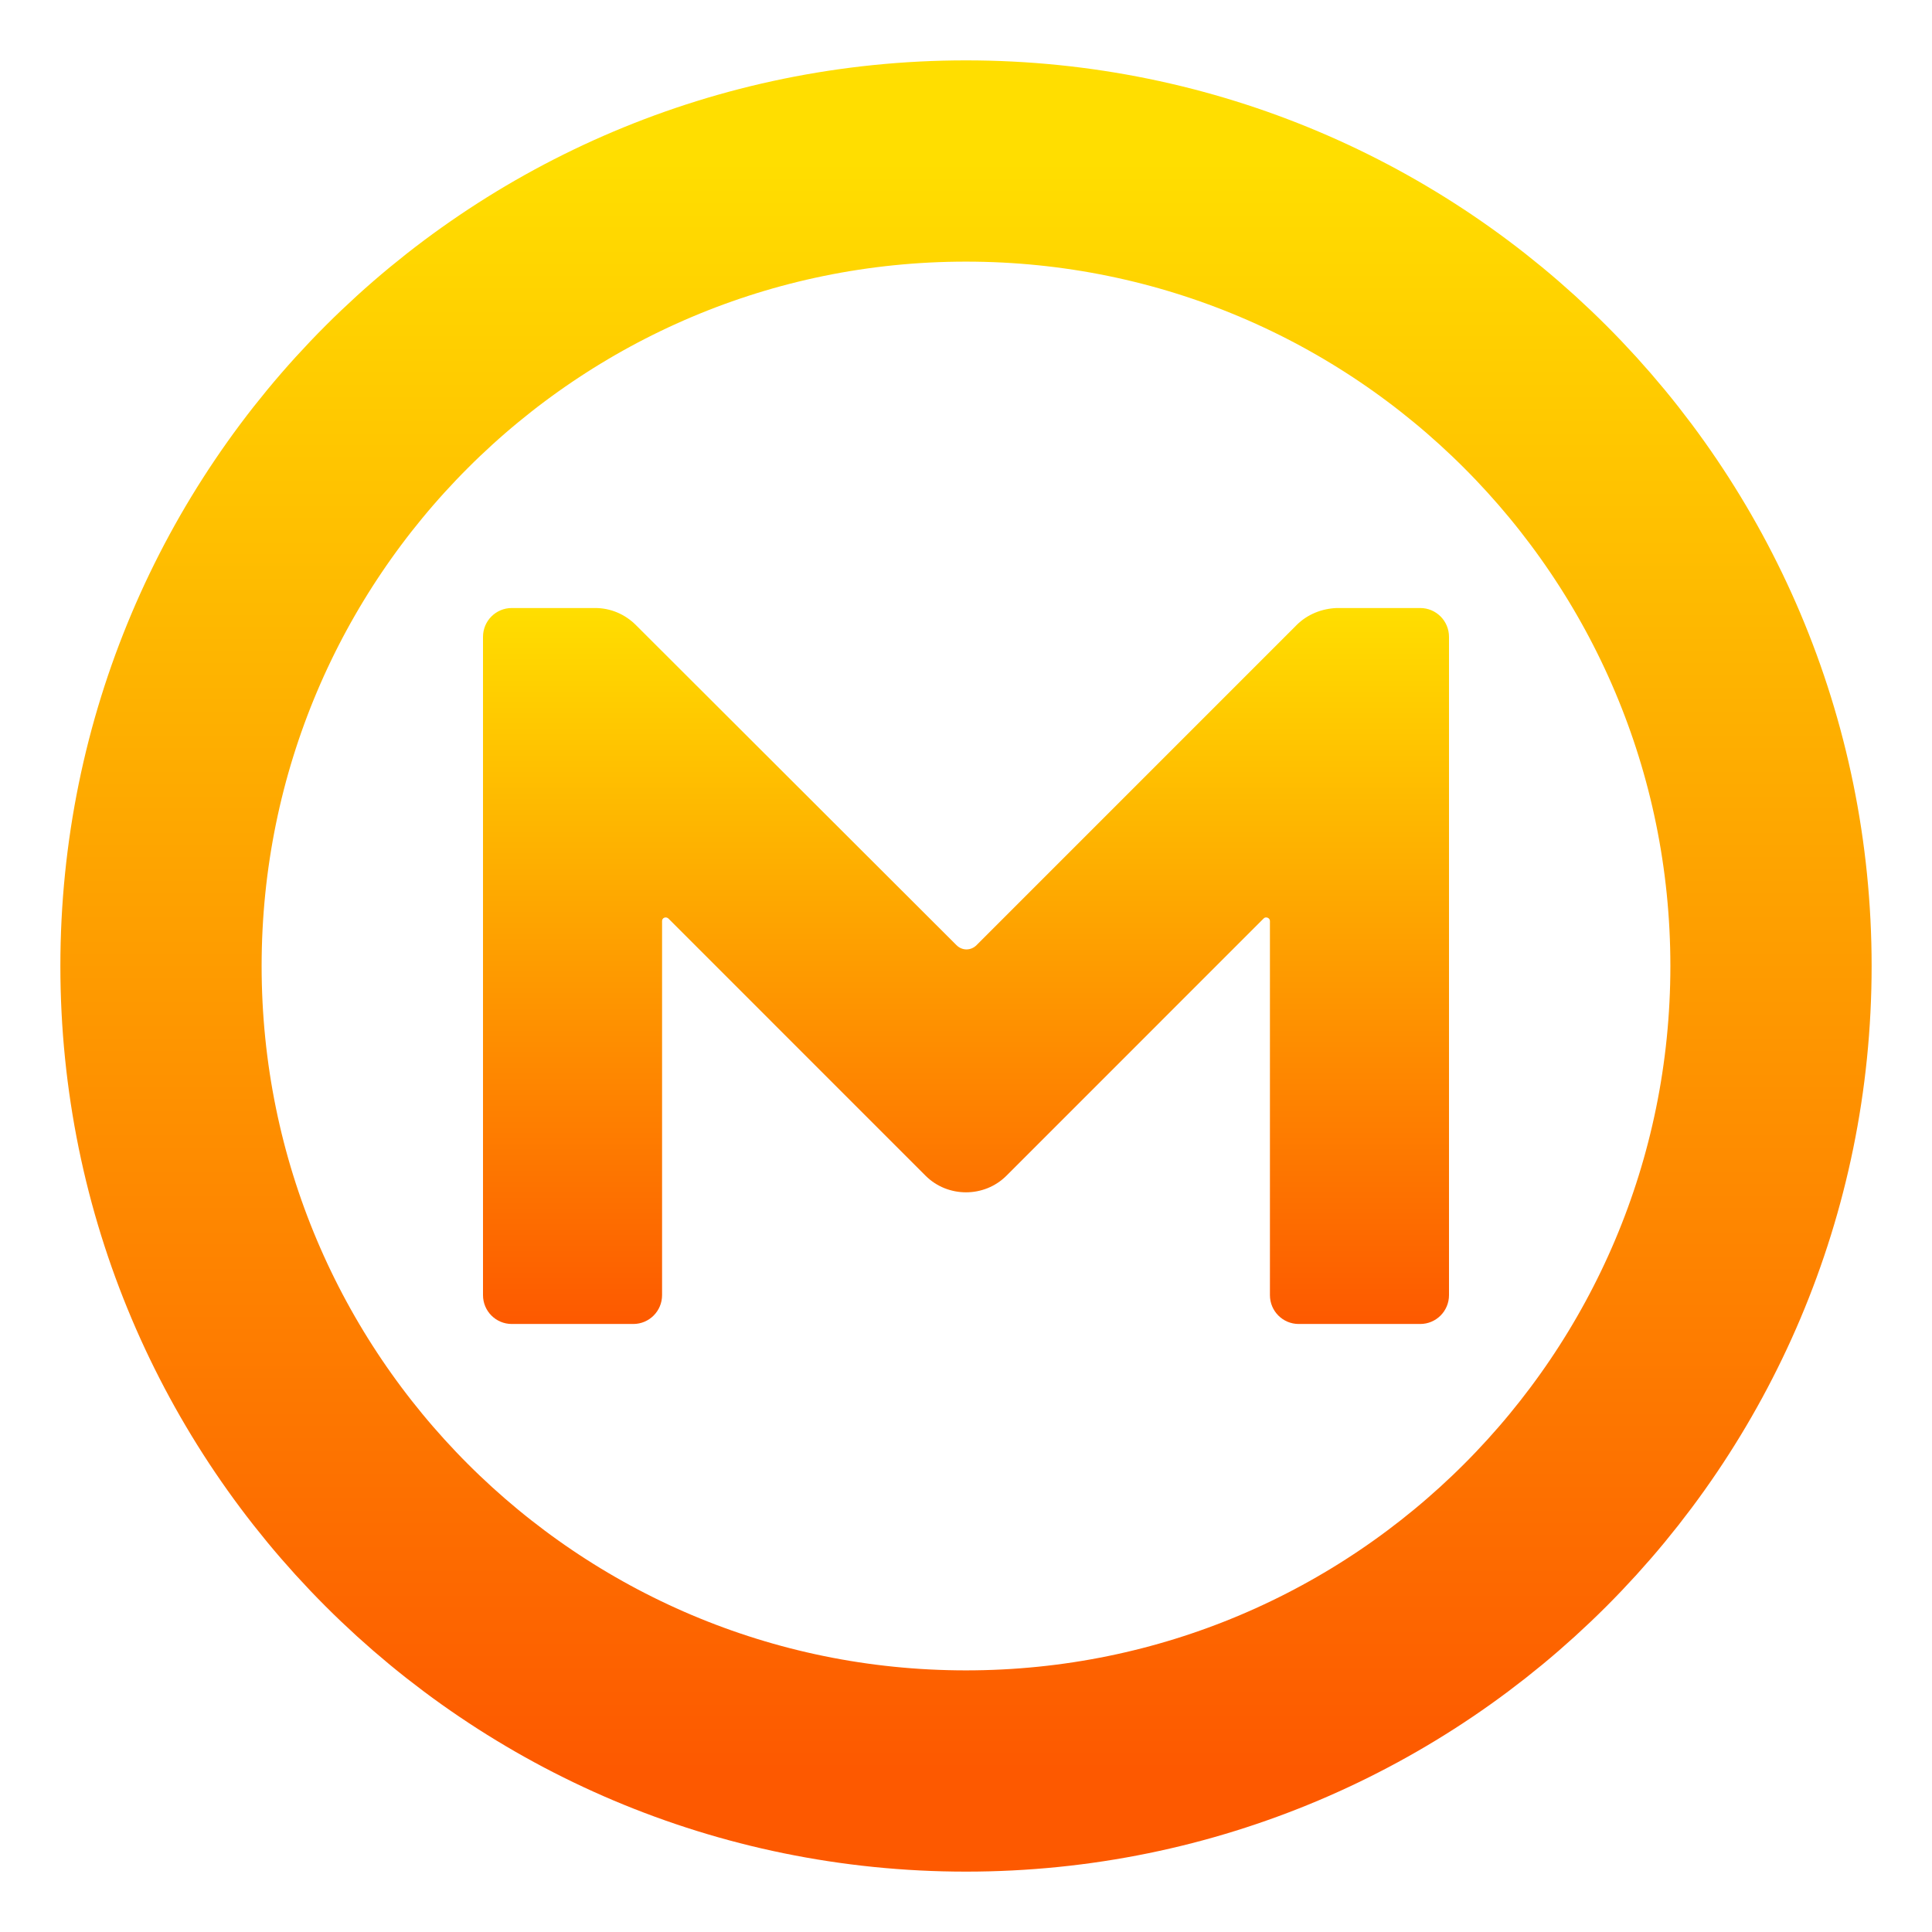
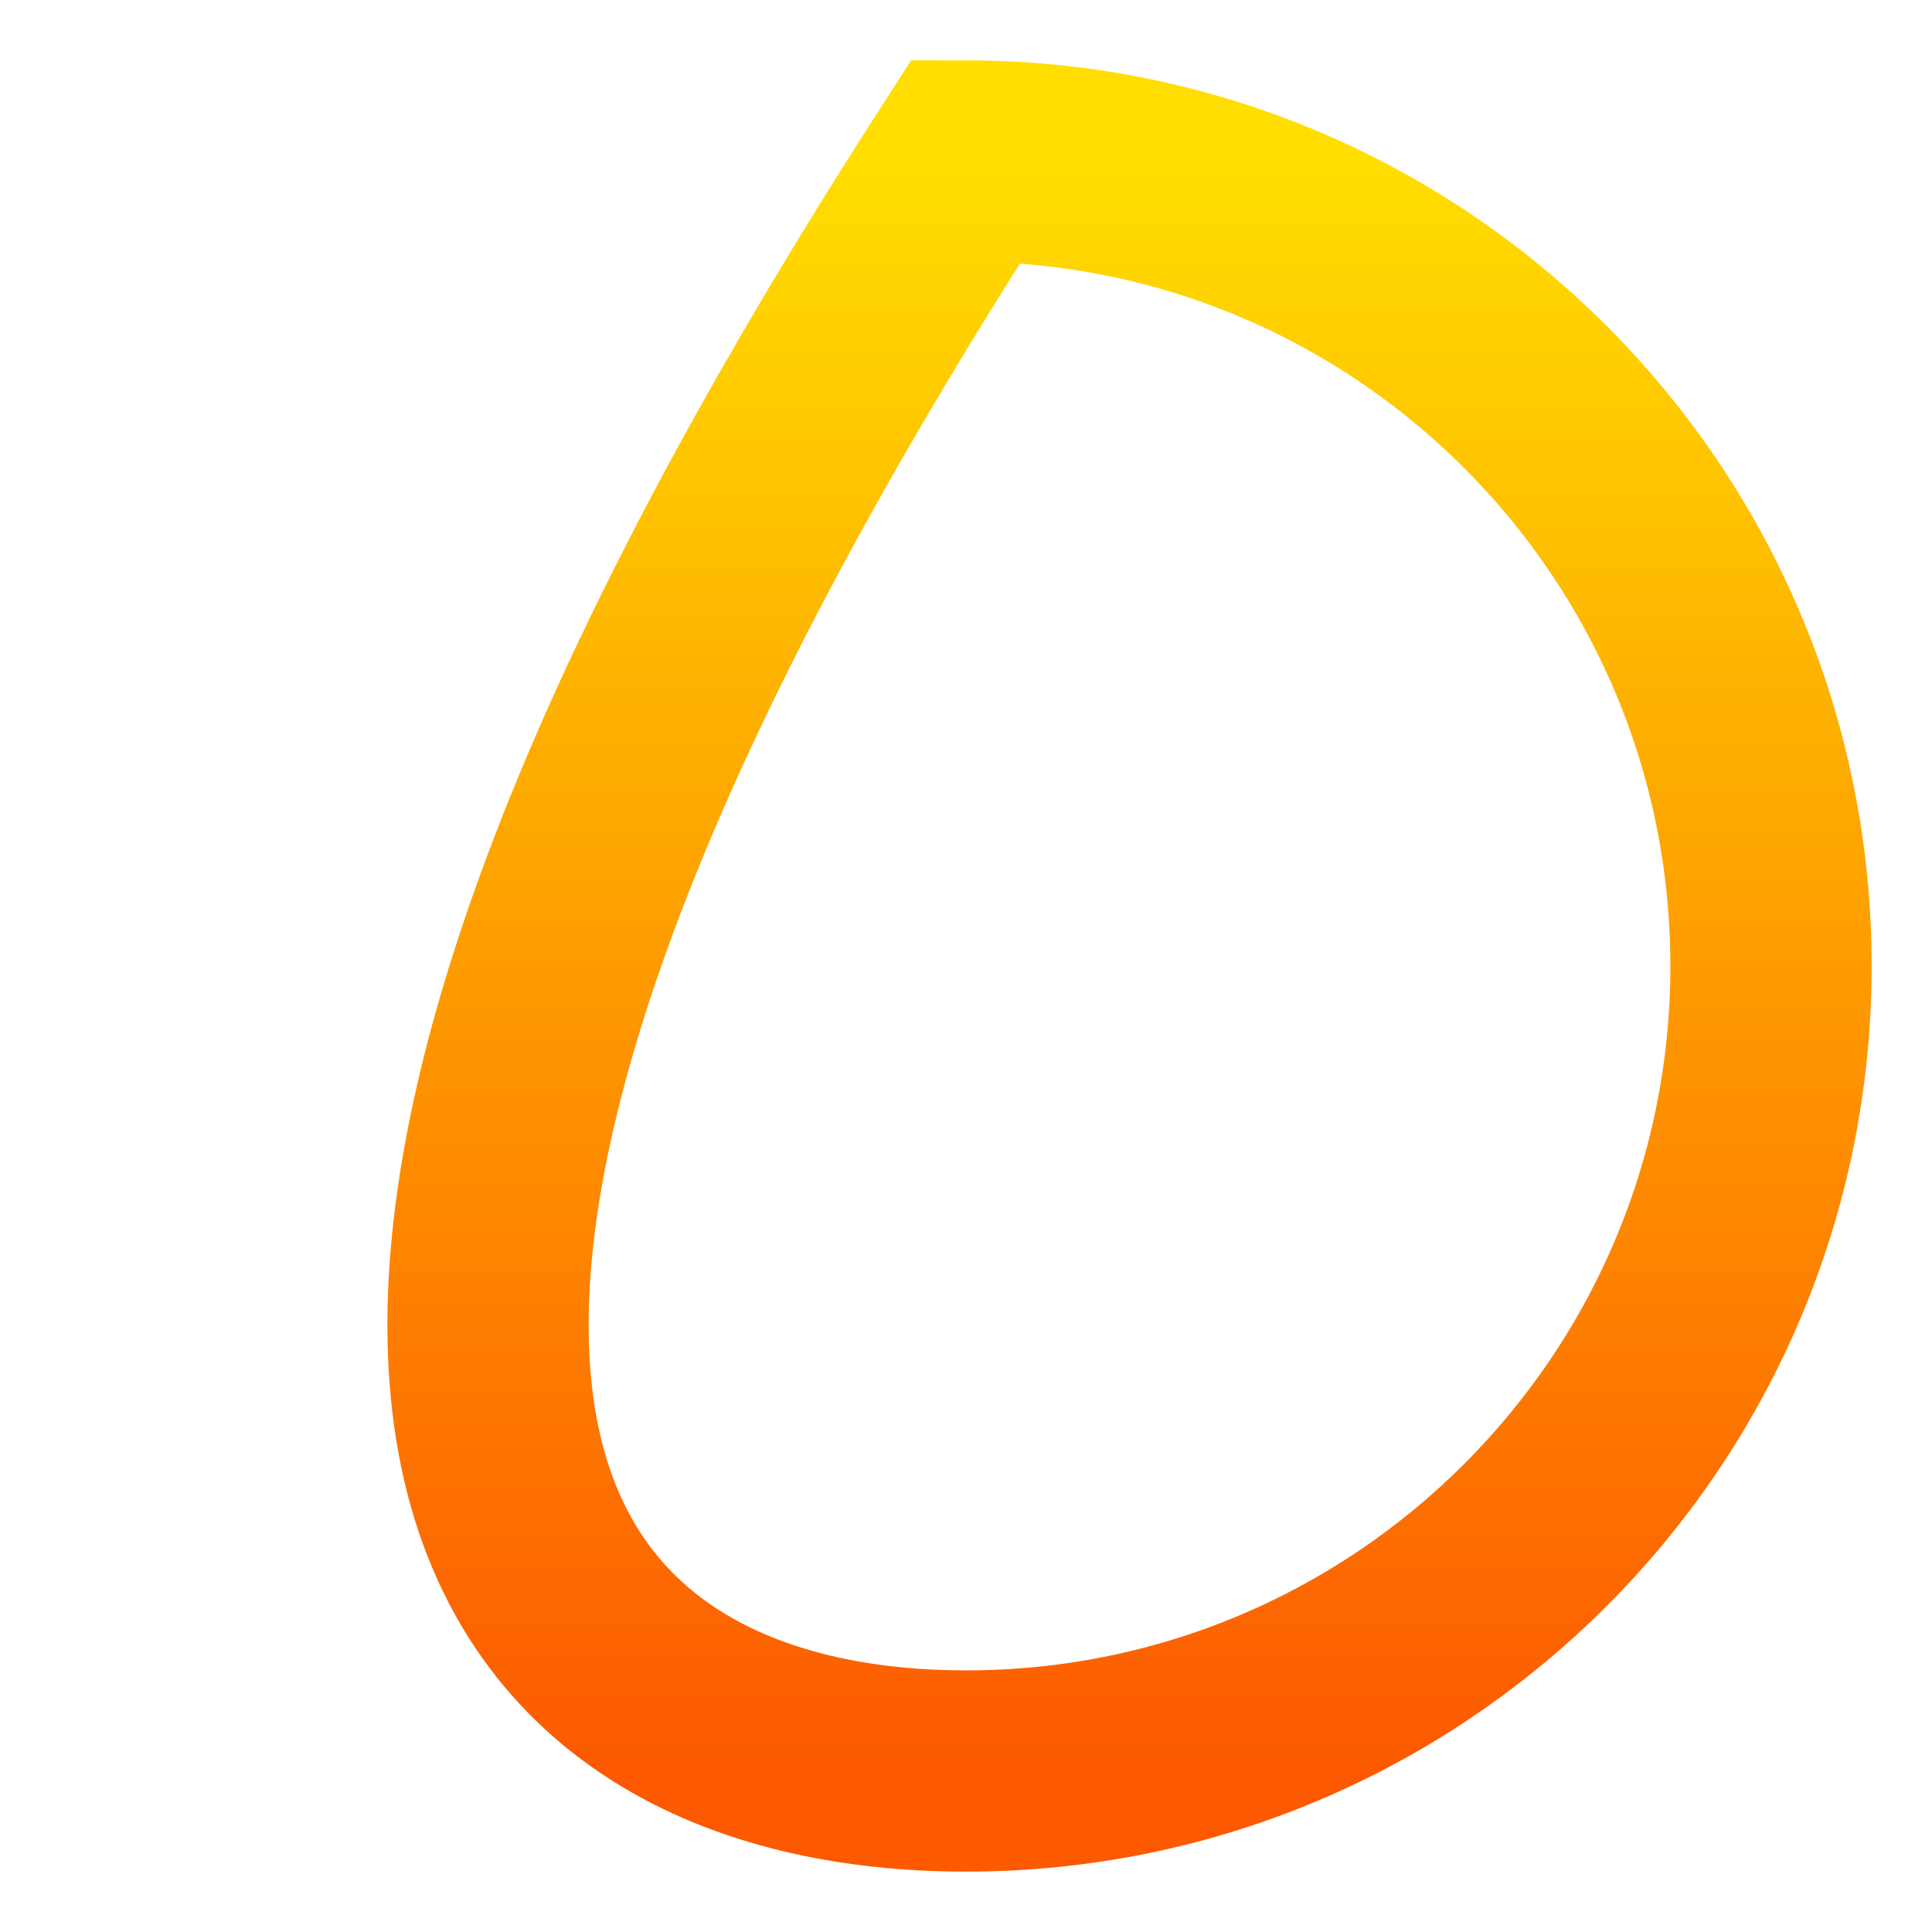
<svg xmlns="http://www.w3.org/2000/svg" width="48" height="48" viewBox="0 0 48 48" fill="none">
-   <path d="M24 44C35.046 44 44 35.046 44 24C44 12.954 35.046 4 24 4C12.954 4 4 12.954 4 24C4 35.046 12.954 44 24 44Z" stroke="url(#paint0_linear_1005_70)" stroke-width="5" />
-   <path d="M32.215 15.528L24.262 23.482C24.121 23.623 23.904 23.623 23.763 23.482L15.797 15.528C15.528 15.26 15.17 15.106 14.787 15.106H12.716C12.319 15.106 12 15.427 12 15.823V32.177C12 32.573 12.319 32.894 12.716 32.894H15.733C16.13 32.894 16.449 32.573 16.449 32.177V22.881C16.449 22.804 16.539 22.766 16.603 22.817L22.996 29.211C23.546 29.76 24.454 29.76 25.004 29.211L31.397 22.817C31.448 22.765 31.551 22.804 31.551 22.881V32.177C31.551 32.573 31.87 32.894 32.267 32.894H35.284C35.681 32.894 36 32.573 36 32.177V15.823C36 15.427 35.681 15.106 35.284 15.106H33.213C32.843 15.12 32.484 15.26 32.215 15.528Z" fill="url(#paint1_linear_1005_70)" />
+   <path d="M24 44C35.046 44 44 35.046 44 24C44 12.954 35.046 4 24 4C4 35.046 12.954 44 24 44Z" stroke="url(#paint0_linear_1005_70)" stroke-width="5" />
  <defs>
    <linearGradient id="paint0_linear_1005_70" x1="24" y1="44" x2="24" y2="4" gradientUnits="userSpaceOnUse">
      <stop stop-color="#FD5900" />
      <stop offset="1" stop-color="#FFDE00" />
    </linearGradient>
    <linearGradient id="paint1_linear_1005_70" x1="24" y1="32.894" x2="24" y2="15.106" gradientUnits="userSpaceOnUse">
      <stop stop-color="#FD5900" />
      <stop offset="1" stop-color="#FFDE00" />
    </linearGradient>
  </defs>
</svg>